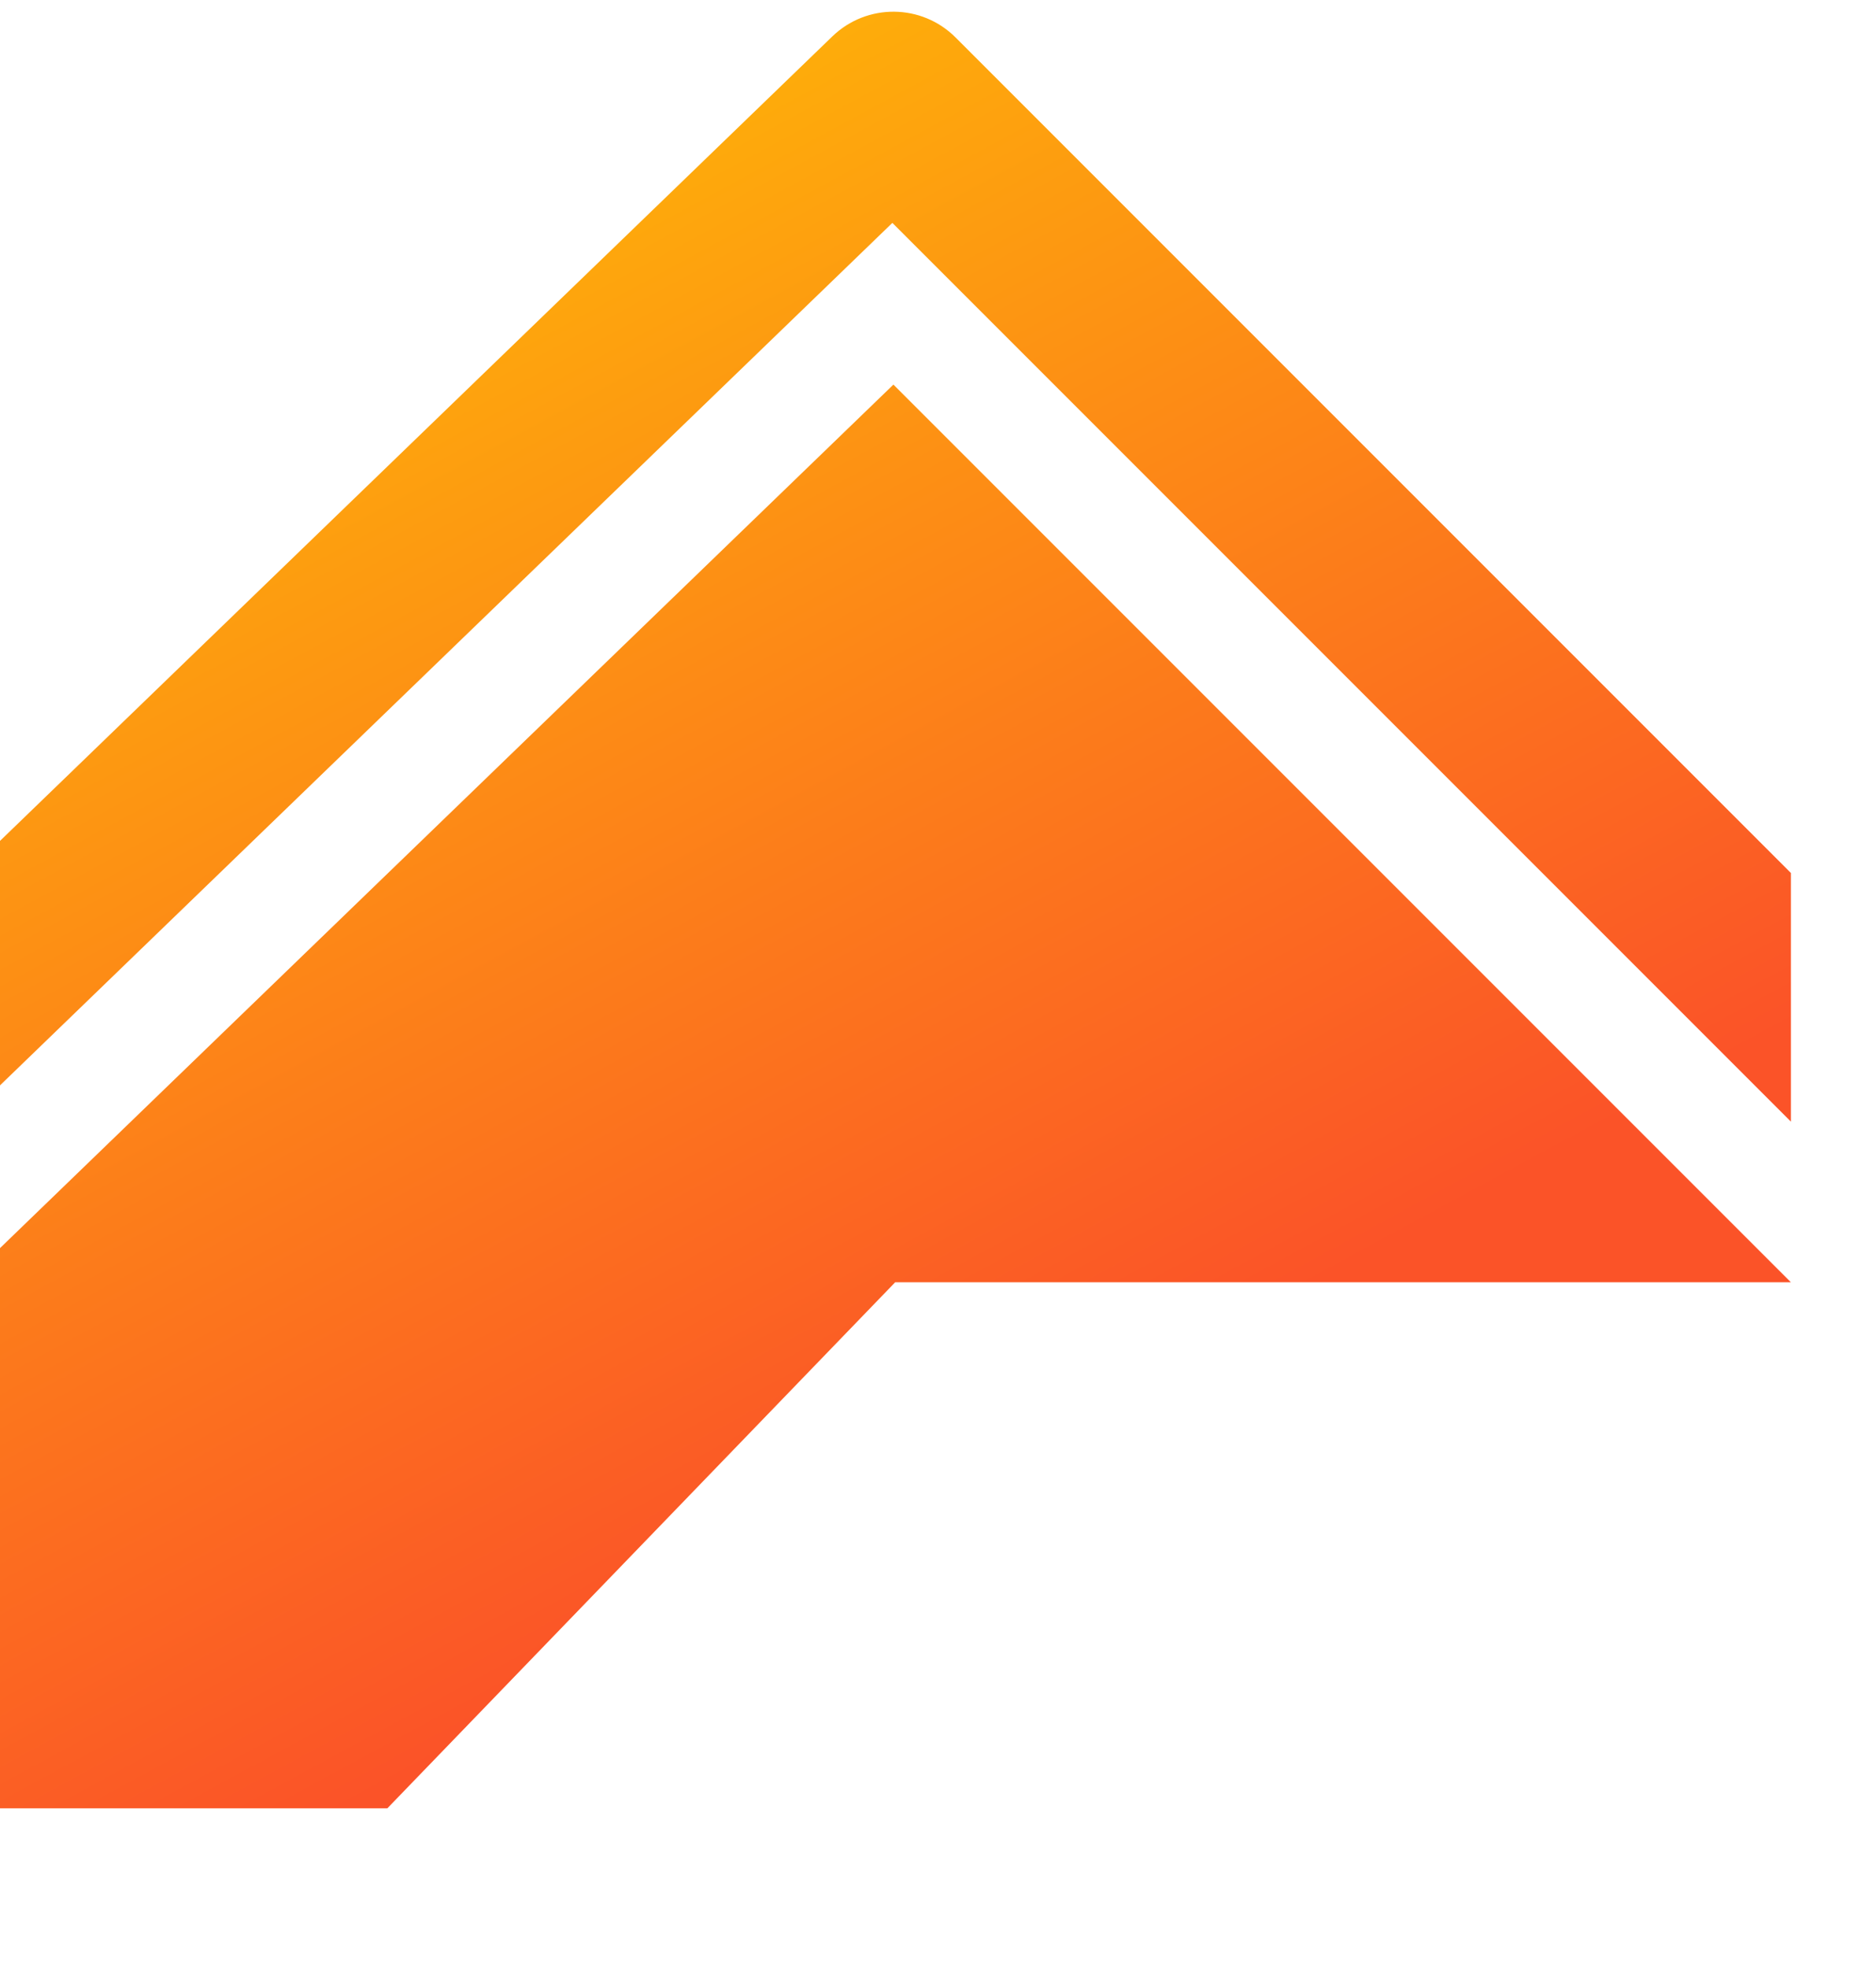
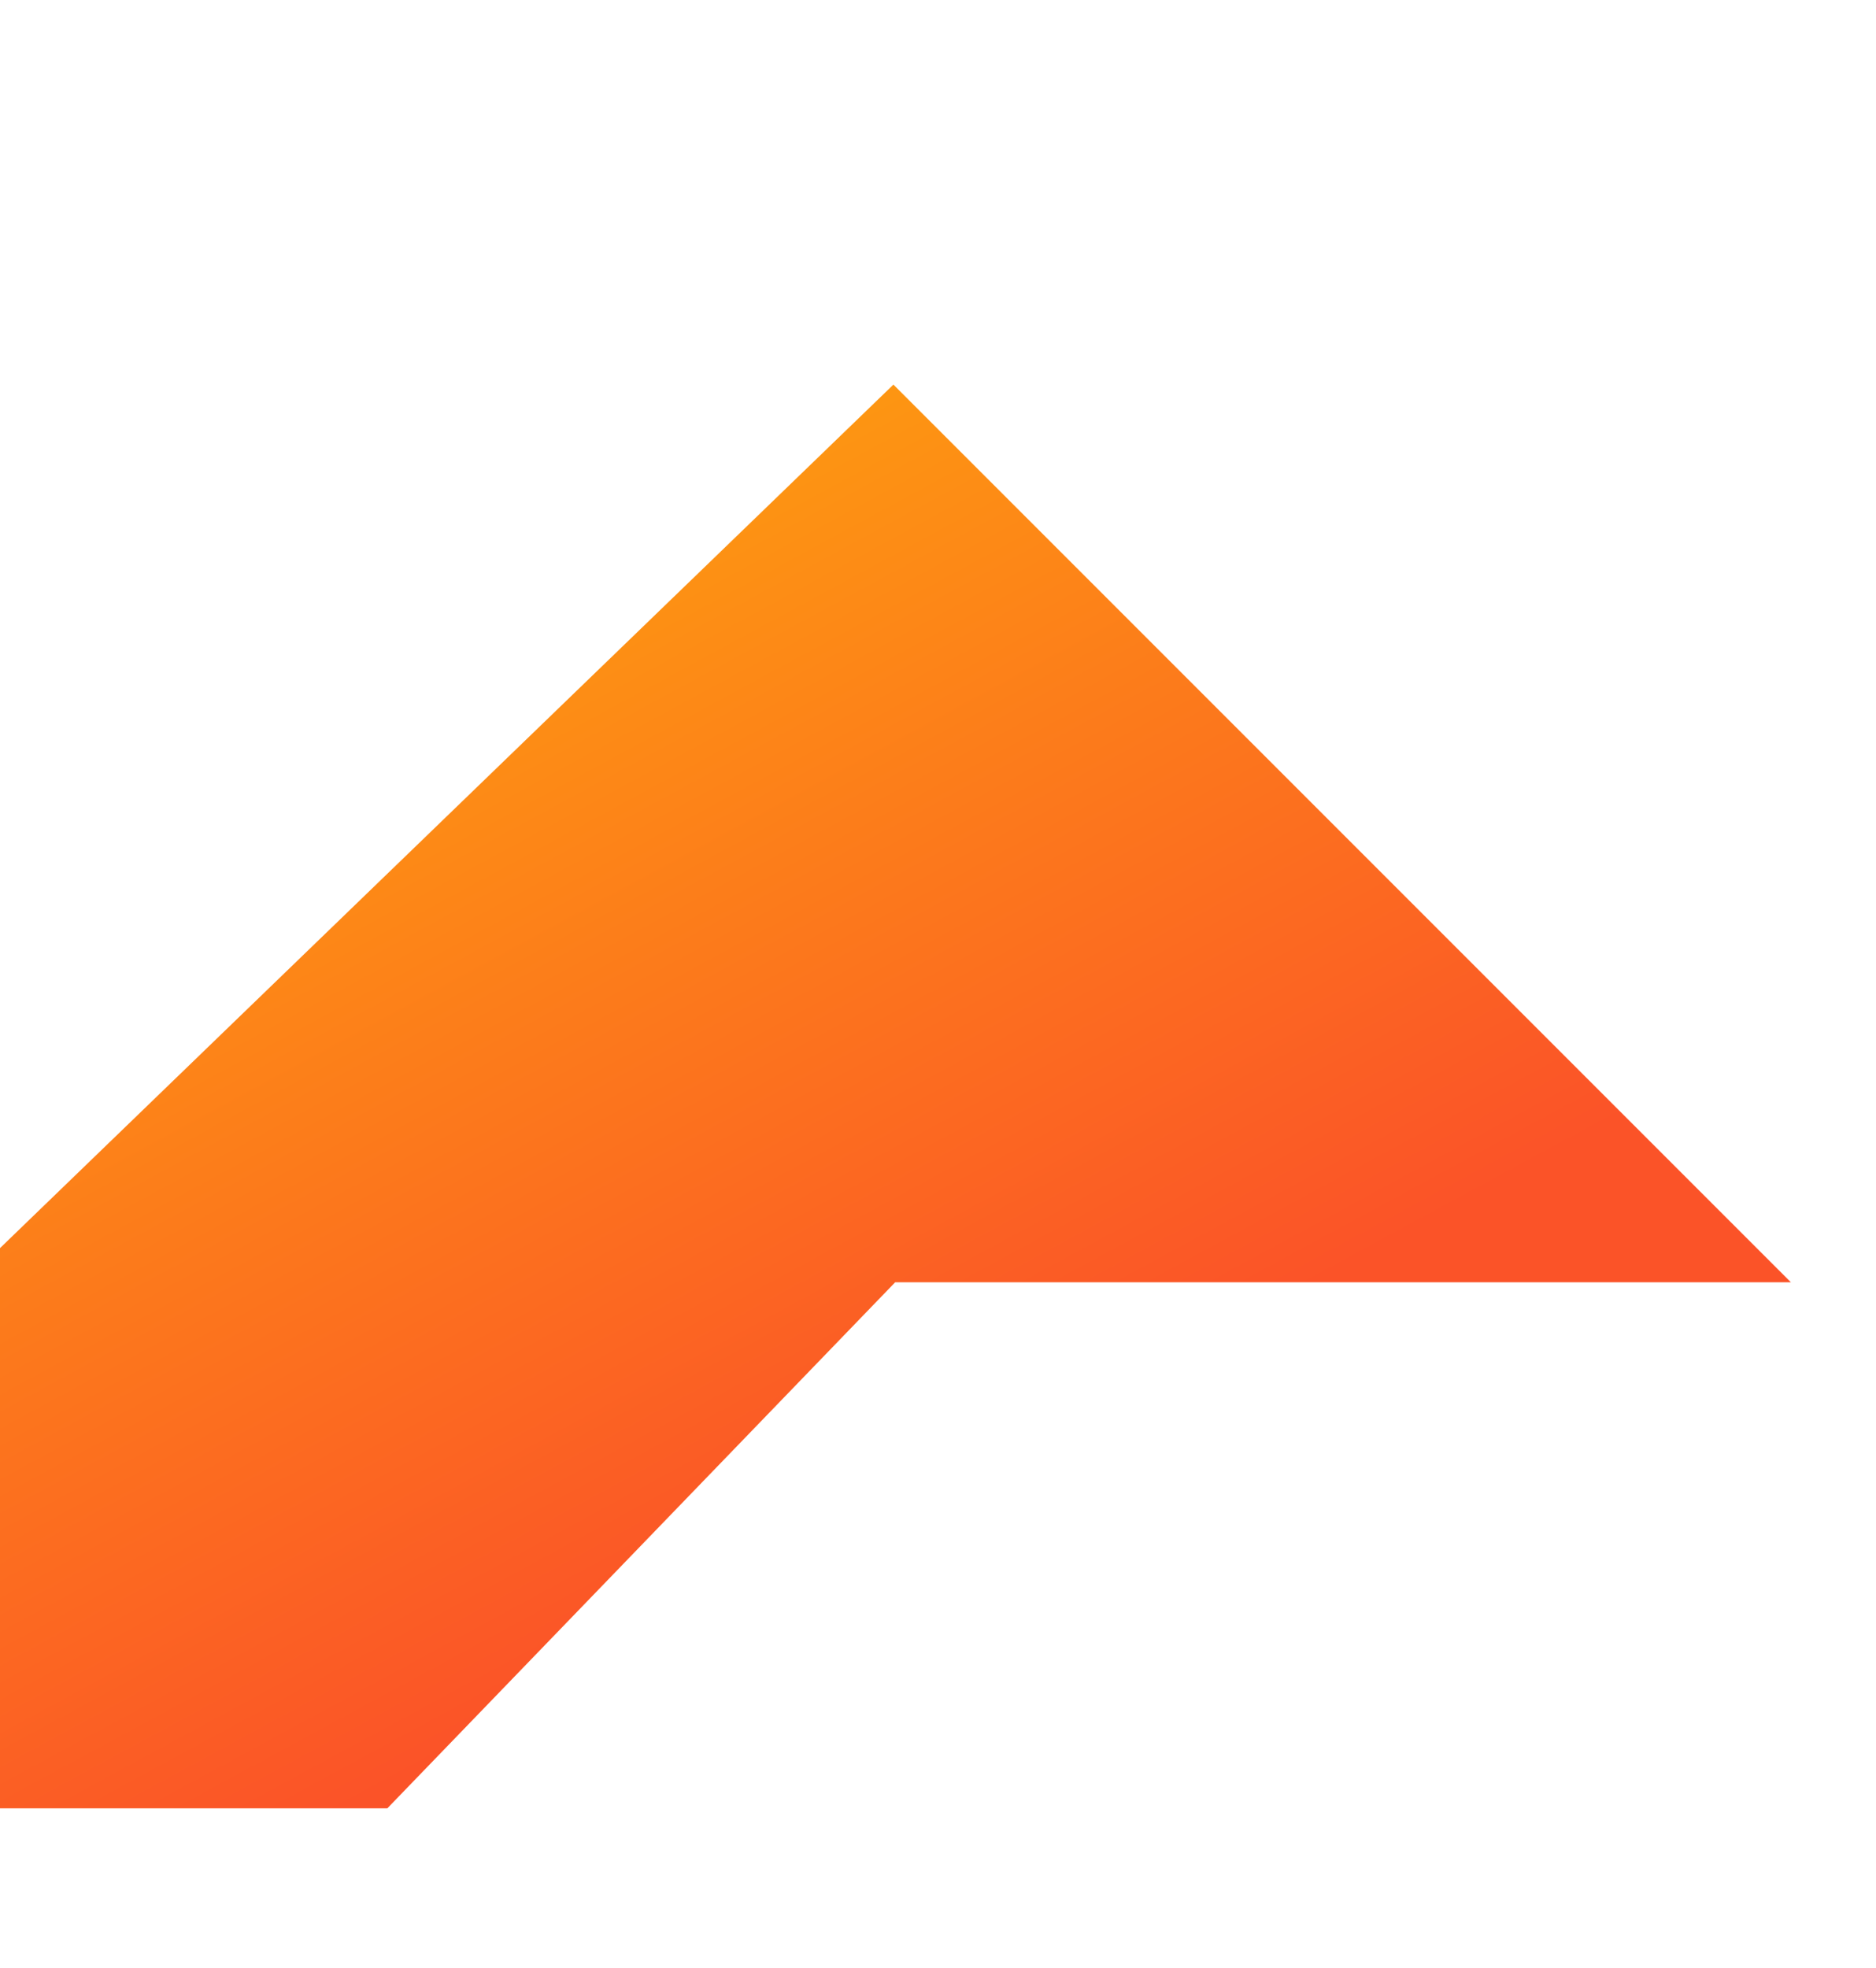
<svg xmlns="http://www.w3.org/2000/svg" xmlns:ns1="http://sodipodi.sourceforge.net/DTD/sodipodi-0.dtd" xmlns:ns2="http://www.inkscape.org/namespaces/inkscape" version="1.1" id="svg5922" width="205" height="215" viewBox="0 0 205 215" ns1:docname="logo2.svg" ns2:version="1.2.2 (b0a8486541, 2022-12-01)">
  <defs id="defs5926">
    <clipPath clipPathUnits="userSpaceOnUse" id="clipPath5942">
-       <path d="m 23356.6,17803.4 v -2037.9 l -7366,7366 -7348.66,-7101 v 2003.7 l 6717.26,6491.1 139.4,134.6 c 282.7,273.2 732.2,269.3 1010.1,-8.7 z" id="path5940" />
-     </clipPath>
+       </clipPath>
    <linearGradient x1="0" y1="0" x2="1" y2="0" gradientUnits="userSpaceOnUse" gradientTransform="matrix(7097.14,-12960,-12960,-7097.14,10739.6,26521.5)" spreadMethod="pad" id="linearGradient5948">
      <stop style="stop-opacity:1;stop-color:#ffcc00" offset="0" id="stop5944" />
      <stop style="stop-color:#fb5328;stop-opacity:1;" offset="1" id="stop5946" />
    </linearGradient>
    <clipPath clipPathUnits="userSpaceOnUse" id="clipPath5958">
-       <path d="M 23356.6,14448.8 H 16013.5 L 11850.6,10137.7 H 8650.16 l -8.31,4559 7357.35,7109.5 z" id="path5956" />
+       <path d="M 23356.6,14448.8 H 16013.5 L 11850.6,10137.7 H 8650.16 l -8.31,4559 7357.35,7109.5 " id="path5956" />
    </clipPath>
    <linearGradient x1="0" y1="0" x2="1" y2="0" gradientUnits="userSpaceOnUse" gradientTransform="matrix(7097.14,-12960,-12960,-7097.14,8794.9,25456.6)" spreadMethod="pad" id="linearGradient5964">
      <stop style="stop-opacity:1;stop-color:#ffcc00" offset="0" id="stop5960" />
      <stop style="stop-color:#fb5328;stop-opacity:1;" offset="1" id="stop5962" />
    </linearGradient>
  </defs>
  <ns1:namedview id="namedview5924" pagecolor="#ffffff" bordercolor="#666666" borderopacity="1.0" ns2:showpageshadow="2" ns2:pageopacity="0.0" ns2:pagecheckerboard="0" ns2:deskcolor="#d1d1d1" showgrid="false" ns2:zoom="1.4382858" ns2:cx="55.969406" ns2:cy="196.76201" ns2:window-width="1920" ns2:window-height="1011" ns2:window-x="0" ns2:window-y="32" ns2:window-maximized="1" ns2:current-layer="g5932">
    <ns2:page x="0" y="0" id="page5928" width="205" height="215" />
  </ns1:namedview>
  <g id="g5930" ns2:groupmode="layer" ns2:label="Page 1" transform="matrix(1.333,0,0,-1.333,-1152.247,3314.97)">
    <g id="g5932" transform="scale(0.1)">
      <g id="g5936">
        <g id="g5938" clip-path="url(#clipPath5942)" />
      </g>
      <g id="g256" transform="matrix(0.1,0,0,0.1,7776.489,22372.666)">
-         <path d="m 23356.6,17803.4 v -2037.9 l -7366,7366 -7348.66,-7101 v 2003.7 l 6717.26,6491.1 139.4,134.6 c 282.7,273.2 732.2,269.3 1010.1,-8.7 l 6847.9,-6847.8" style="fill:url(#linearGradient5948);fill-opacity:1;fill-rule:nonzero;stroke:none" id="path5950" />
        <g id="g5952">
          <g id="g5954" clip-path="url(#clipPath5958)">
            <path d="M 23356.6,14448.8 H 16013.5 L 11850.6,10137.7 H 8650.16 l -8.31,4559 7357.35,7109.5 7357.4,-7357.4" style="fill:url(#linearGradient5964);fill-opacity:1;fill-rule:nonzero;stroke:none" id="path5966" />
          </g>
        </g>
      </g>
    </g>
  </g>
</svg>